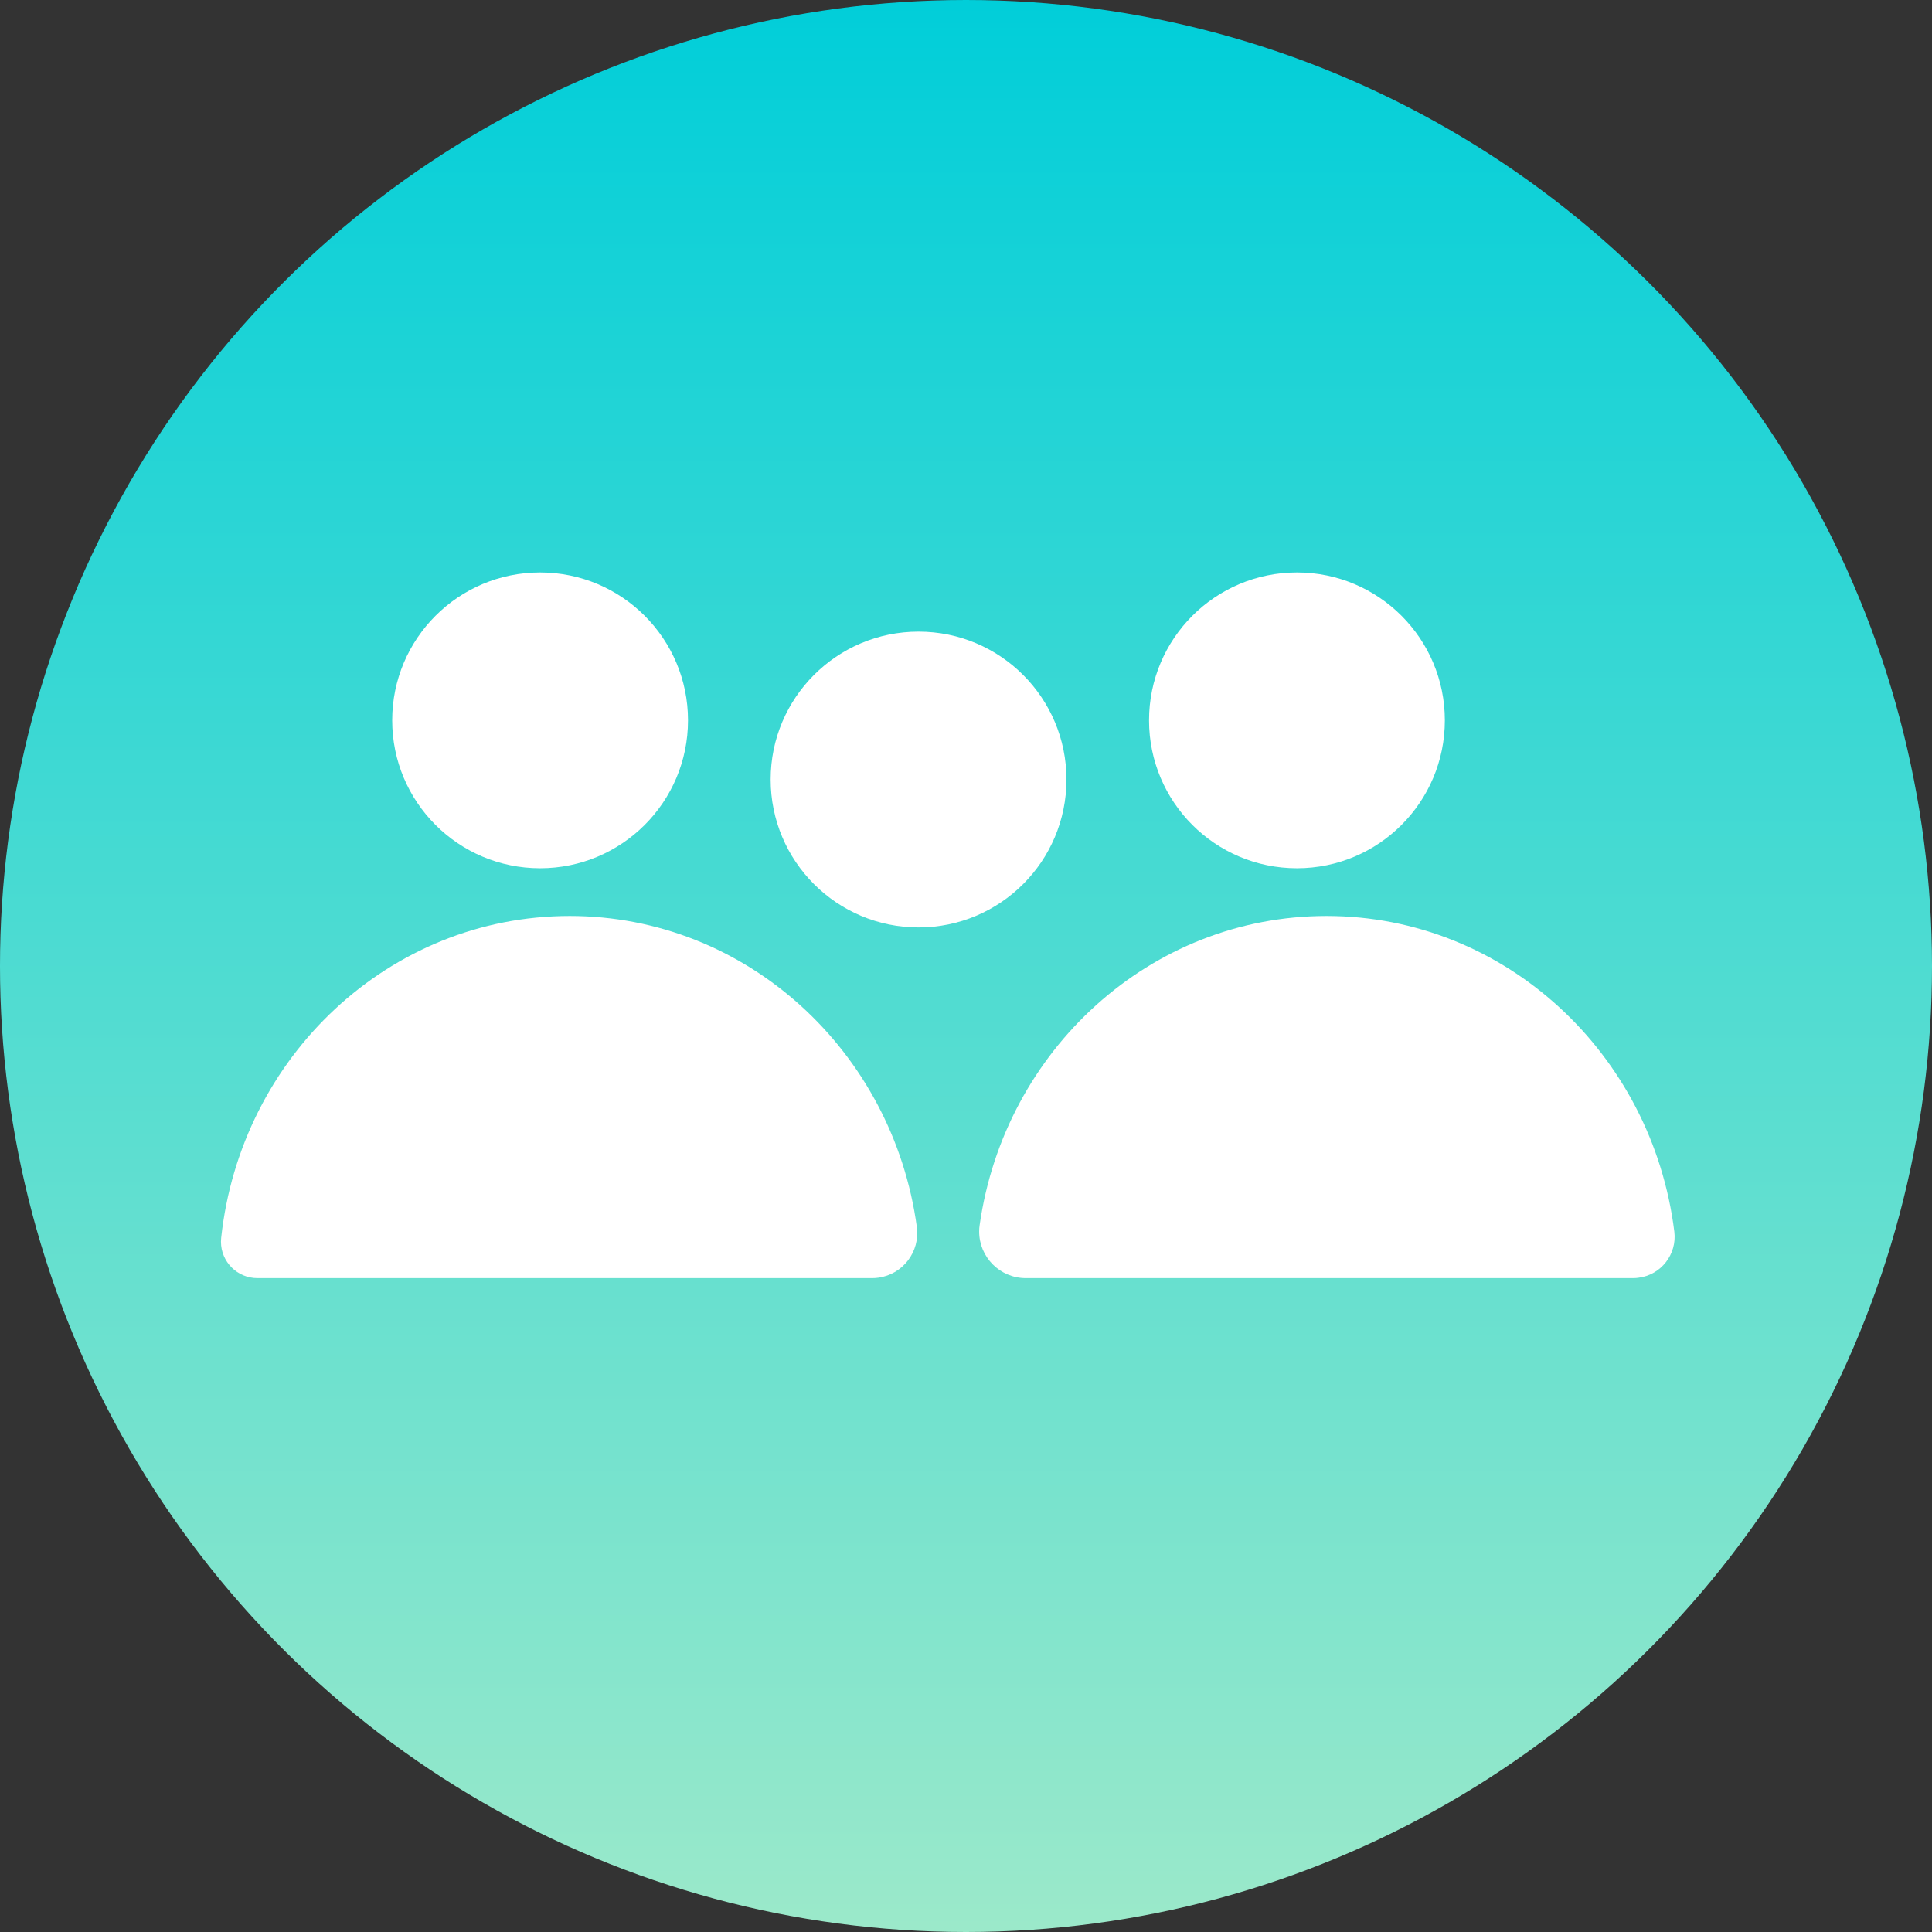
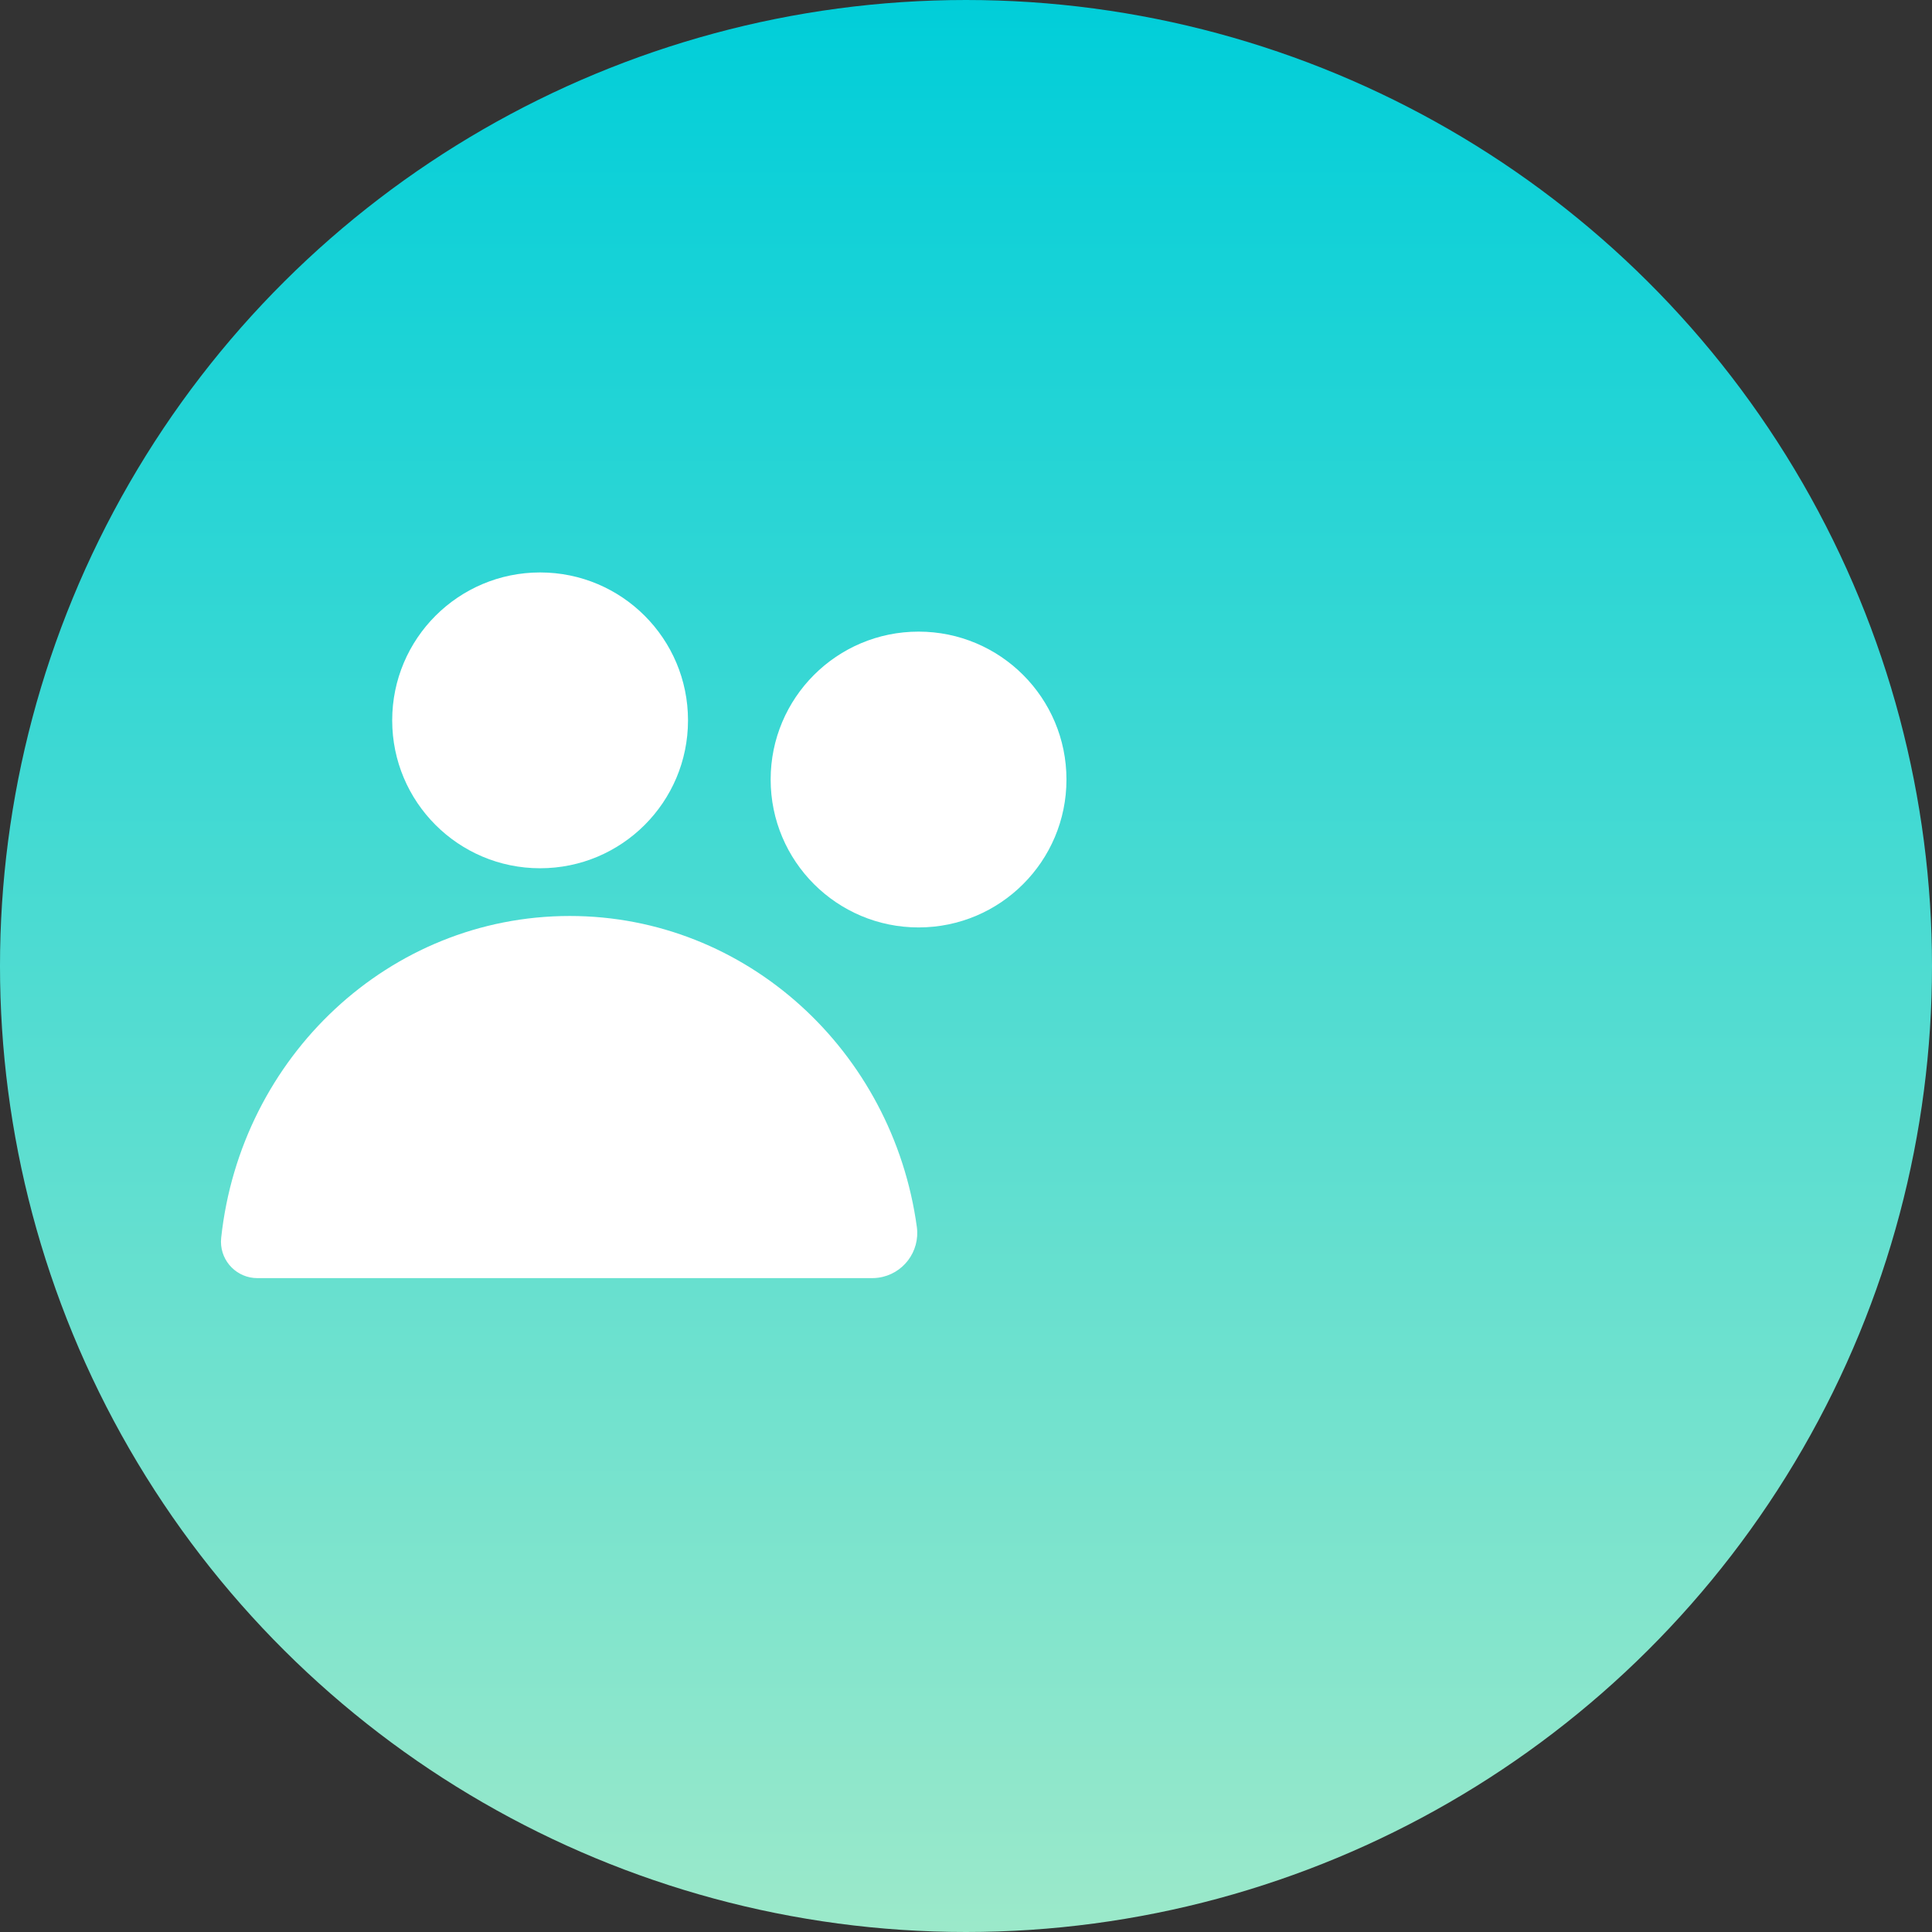
<svg xmlns="http://www.w3.org/2000/svg" xmlns:xlink="http://www.w3.org/1999/xlink" width="27px" height="27px" viewBox="0 0 27 27" version="1.1">
  <rect x="0" y="0" width="27" height="27" fill="#333333" stroke="none" />
  <title>Group 6</title>
  <desc>Created with Sketch.</desc>
  <defs>
    <linearGradient x1="100%" y1="50%" x2="0%" y2="50%" id="linearGradient-1">
      <stop stop-color="#9CE9CA" offset="0%" />
      <stop stop-color="#00CED9" offset="100%" />
    </linearGradient>
    <circle id="path-2" cx="13.5" cy="13.5" r="13.5" />
    <path d="M9.19,9.862 L0.597,9.862 L0.597,9.862 C0.316,9.862 0.088,9.634 0.088,9.353 C0.088,9.335 0.089,9.317 0.091,9.299 C0.091,9.299 0.091,9.299 0.091,9.299 C0.363,6.768 2.44,4.801 4.962,4.801 C7.433,4.801 9.477,6.69 9.813,9.147 C9.813,9.147 9.813,9.147 9.813,9.147 L9.813,9.147 C9.86,9.491 9.619,9.809 9.275,9.856 C9.247,9.86 9.218,9.862 9.19,9.862 Z" id="path-4" />
-     <path d="M9.248,9.862 L0.758,9.862 L0.758,9.862 C0.399,9.862 0.107,9.57 0.107,9.211 C0.107,9.18 0.109,9.149 0.114,9.119 C0.114,9.119 0.114,9.119 0.114,9.119 C0.462,6.676 2.499,4.801 4.962,4.801 C7.455,4.801 9.513,6.724 9.822,9.213 C9.822,9.213 9.822,9.213 9.822,9.213 L9.822,9.213 C9.861,9.53 9.636,9.818 9.319,9.857 C9.296,9.86 9.272,9.862 9.248,9.862 Z" id="path-6" />
  </defs>
  <g id="Page-1" stroke="none" stroke-width="1" fill="none" fill-rule="evenodd">
    <g id="25_megamenu_1-copy" transform="translate(-592, -327)">
      <g id="company-copy-9" transform="translate(502, 65)">
        <g id="Group-69">
          <g id="Group-70-Copy" transform="translate(30, 253)">
            <g id="Rectangle-65" transform="translate(51, 0)">
              <g id="Group-6" transform="translate(9, 9)">
                <mask id="mask-3" fill="white">
                  <use xlink:href="#path-2" />
                </mask>
                <use id="Mask" fill="url(#linearGradient-1)" transform="translate(13.5, 13.5) scale(-1, 1) rotate(-270) translate(-13.5, -13.5) " xlink:href="#path-2" />
                <g id="Group-2" mask="url(#mask-3)">
                  <g transform="translate(3, 8)" id="Group-3">
                    <g>
                      <g id="Group-2">
                        <circle id="Mask-Copy-9" fill="#FFFFFF" cx="4.548" cy="2.067" r="2.067" />
                        <mask id="mask-5" fill="white">
                          <use xlink:href="#path-4" />
                        </mask>
                        <use id="Combined-Shape" fill="#FFFFFF" xlink:href="#path-4" />
                      </g>
                      <g id="Group-2" transform="translate(10.577, 0)">
-                         <circle id="Mask-Copy-9" fill="#FFFFFF" cx="4.548" cy="2.067" r="2.067" />
                        <mask id="mask-7" fill="white">
                          <use xlink:href="#path-6" />
                        </mask>
                        <use id="Combined-Shape" fill="#FFFFFF" xlink:href="#path-6" />
                      </g>
                      <circle id="Mask-Copy-9" fill="#FFFFFF" transform="translate(9.837, 2.894) scale(-1, 1) rotate(-270) translate(-9.837, -2.894) " cx="9.837" cy="2.894" r="2.067" />
                    </g>
                  </g>
                </g>
              </g>
            </g>
          </g>
        </g>
      </g>
    </g>
  </g>
</svg>